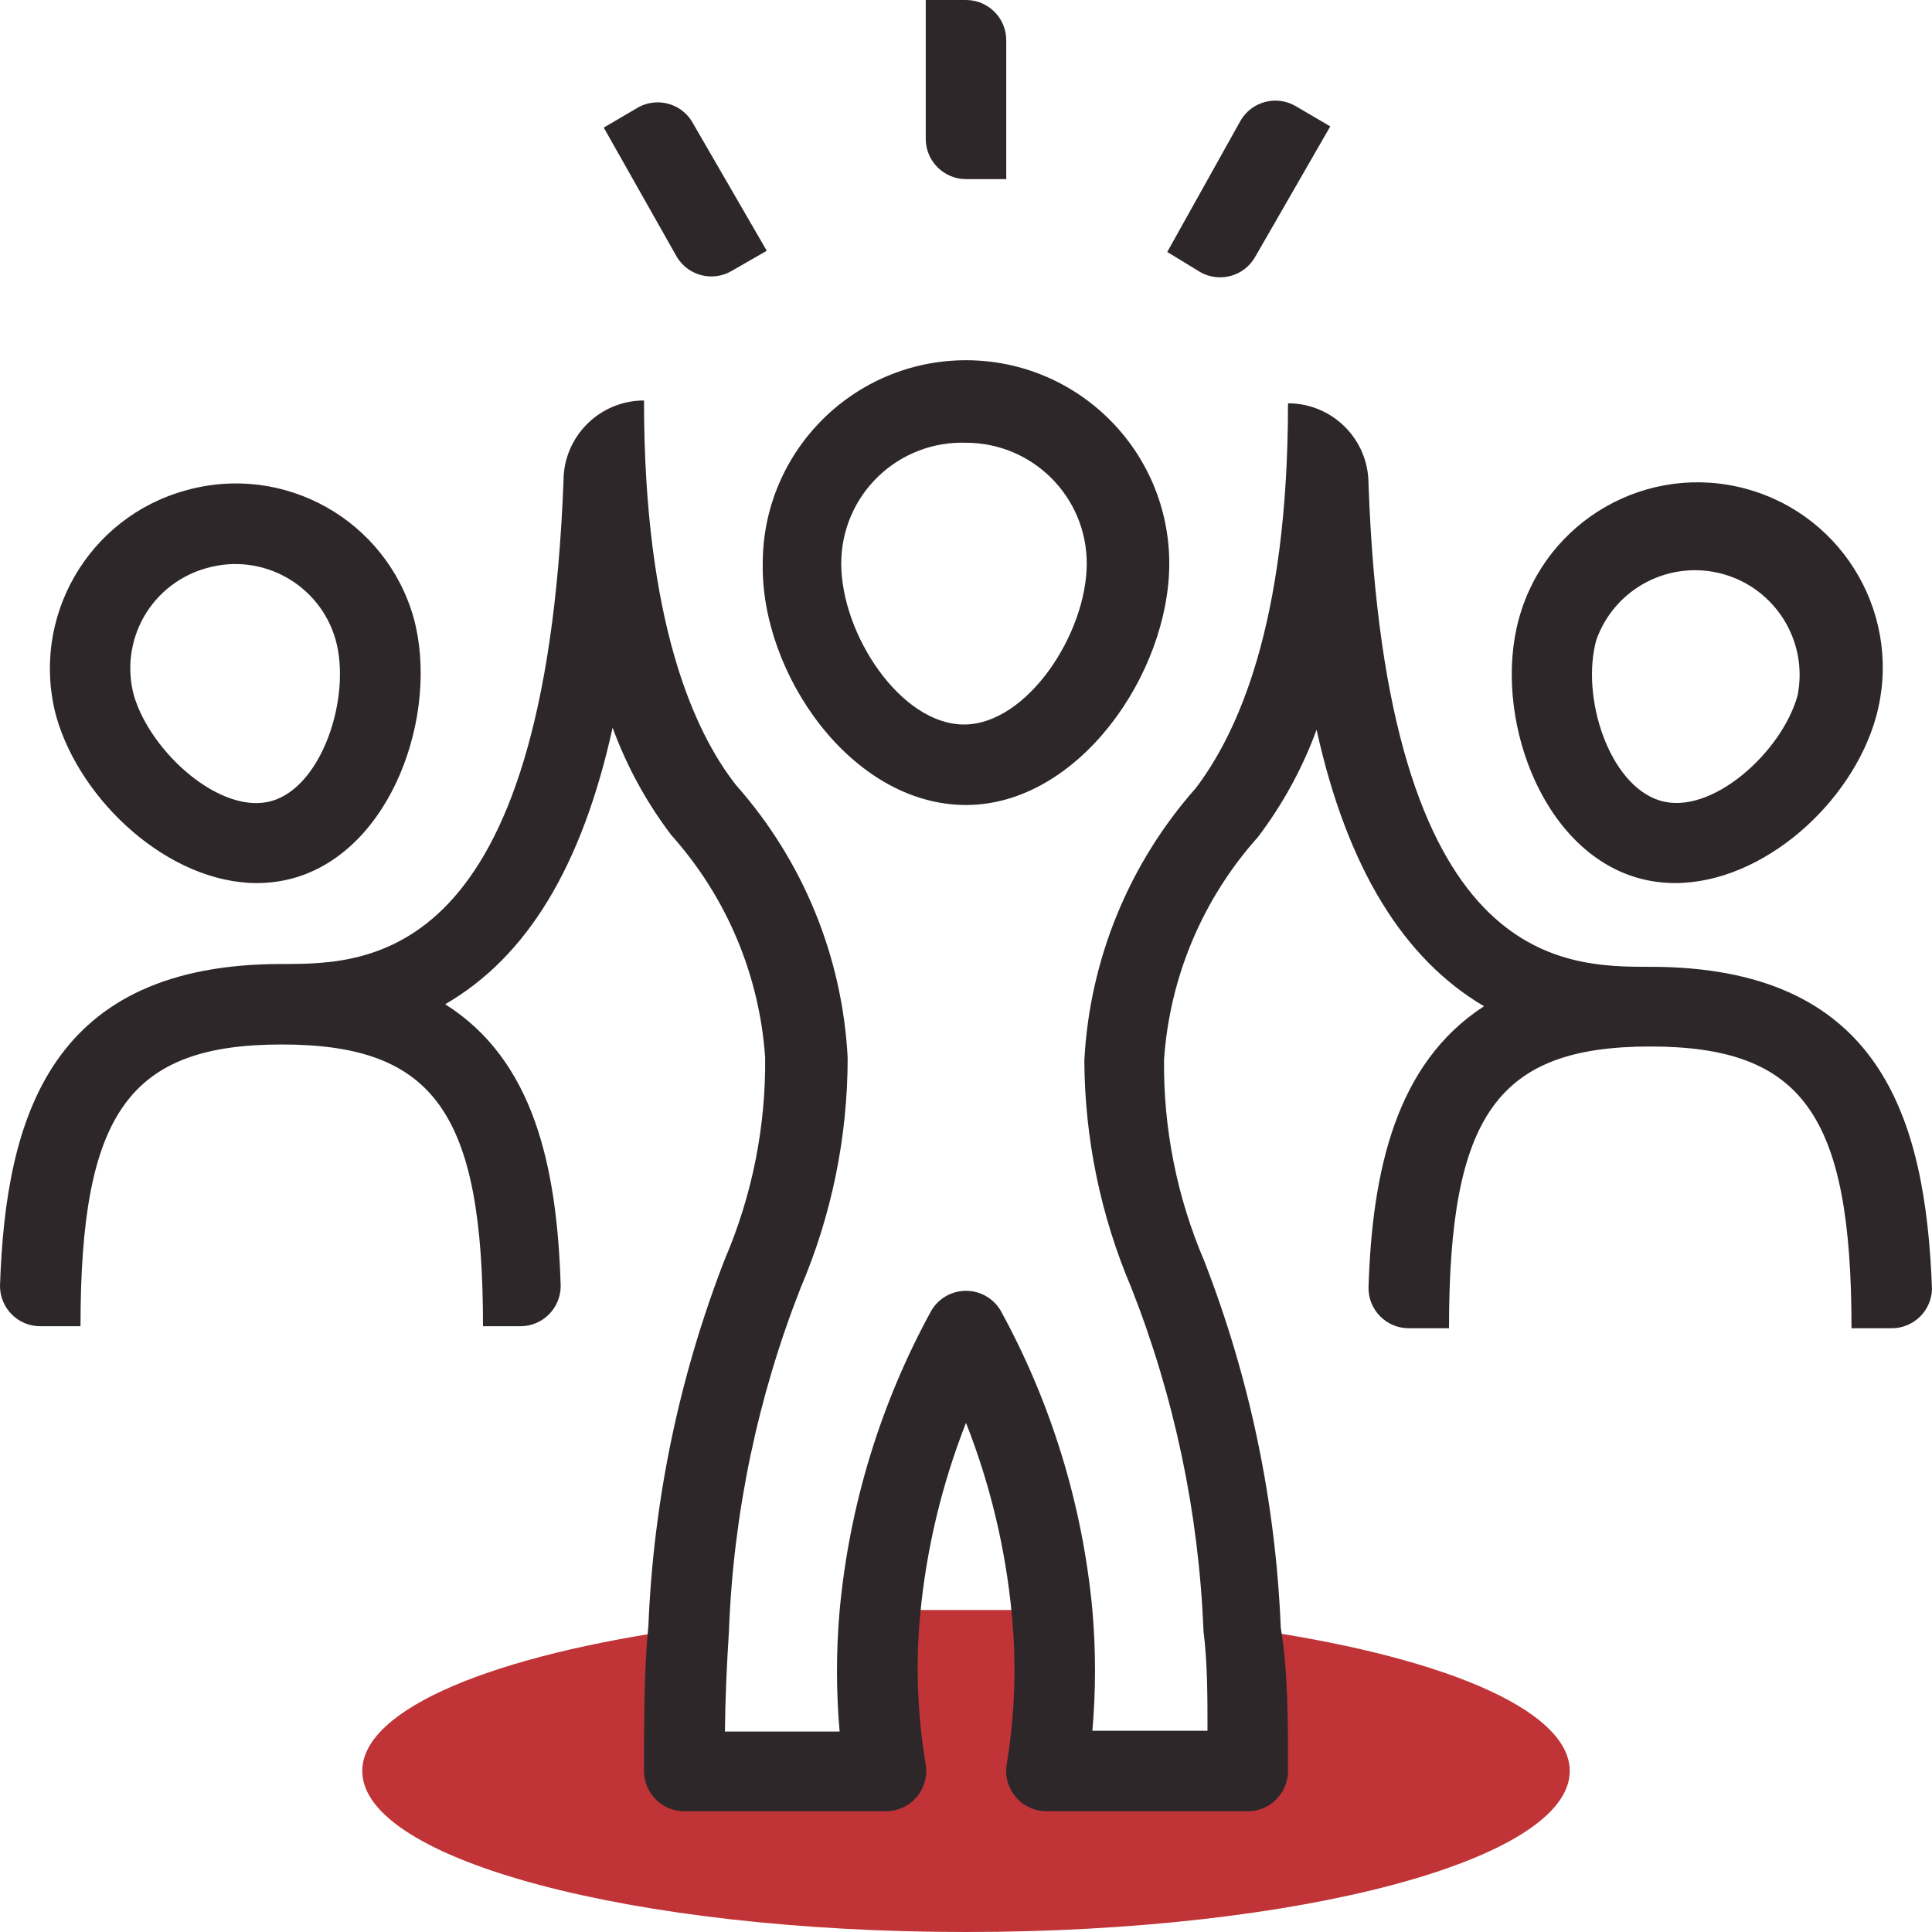
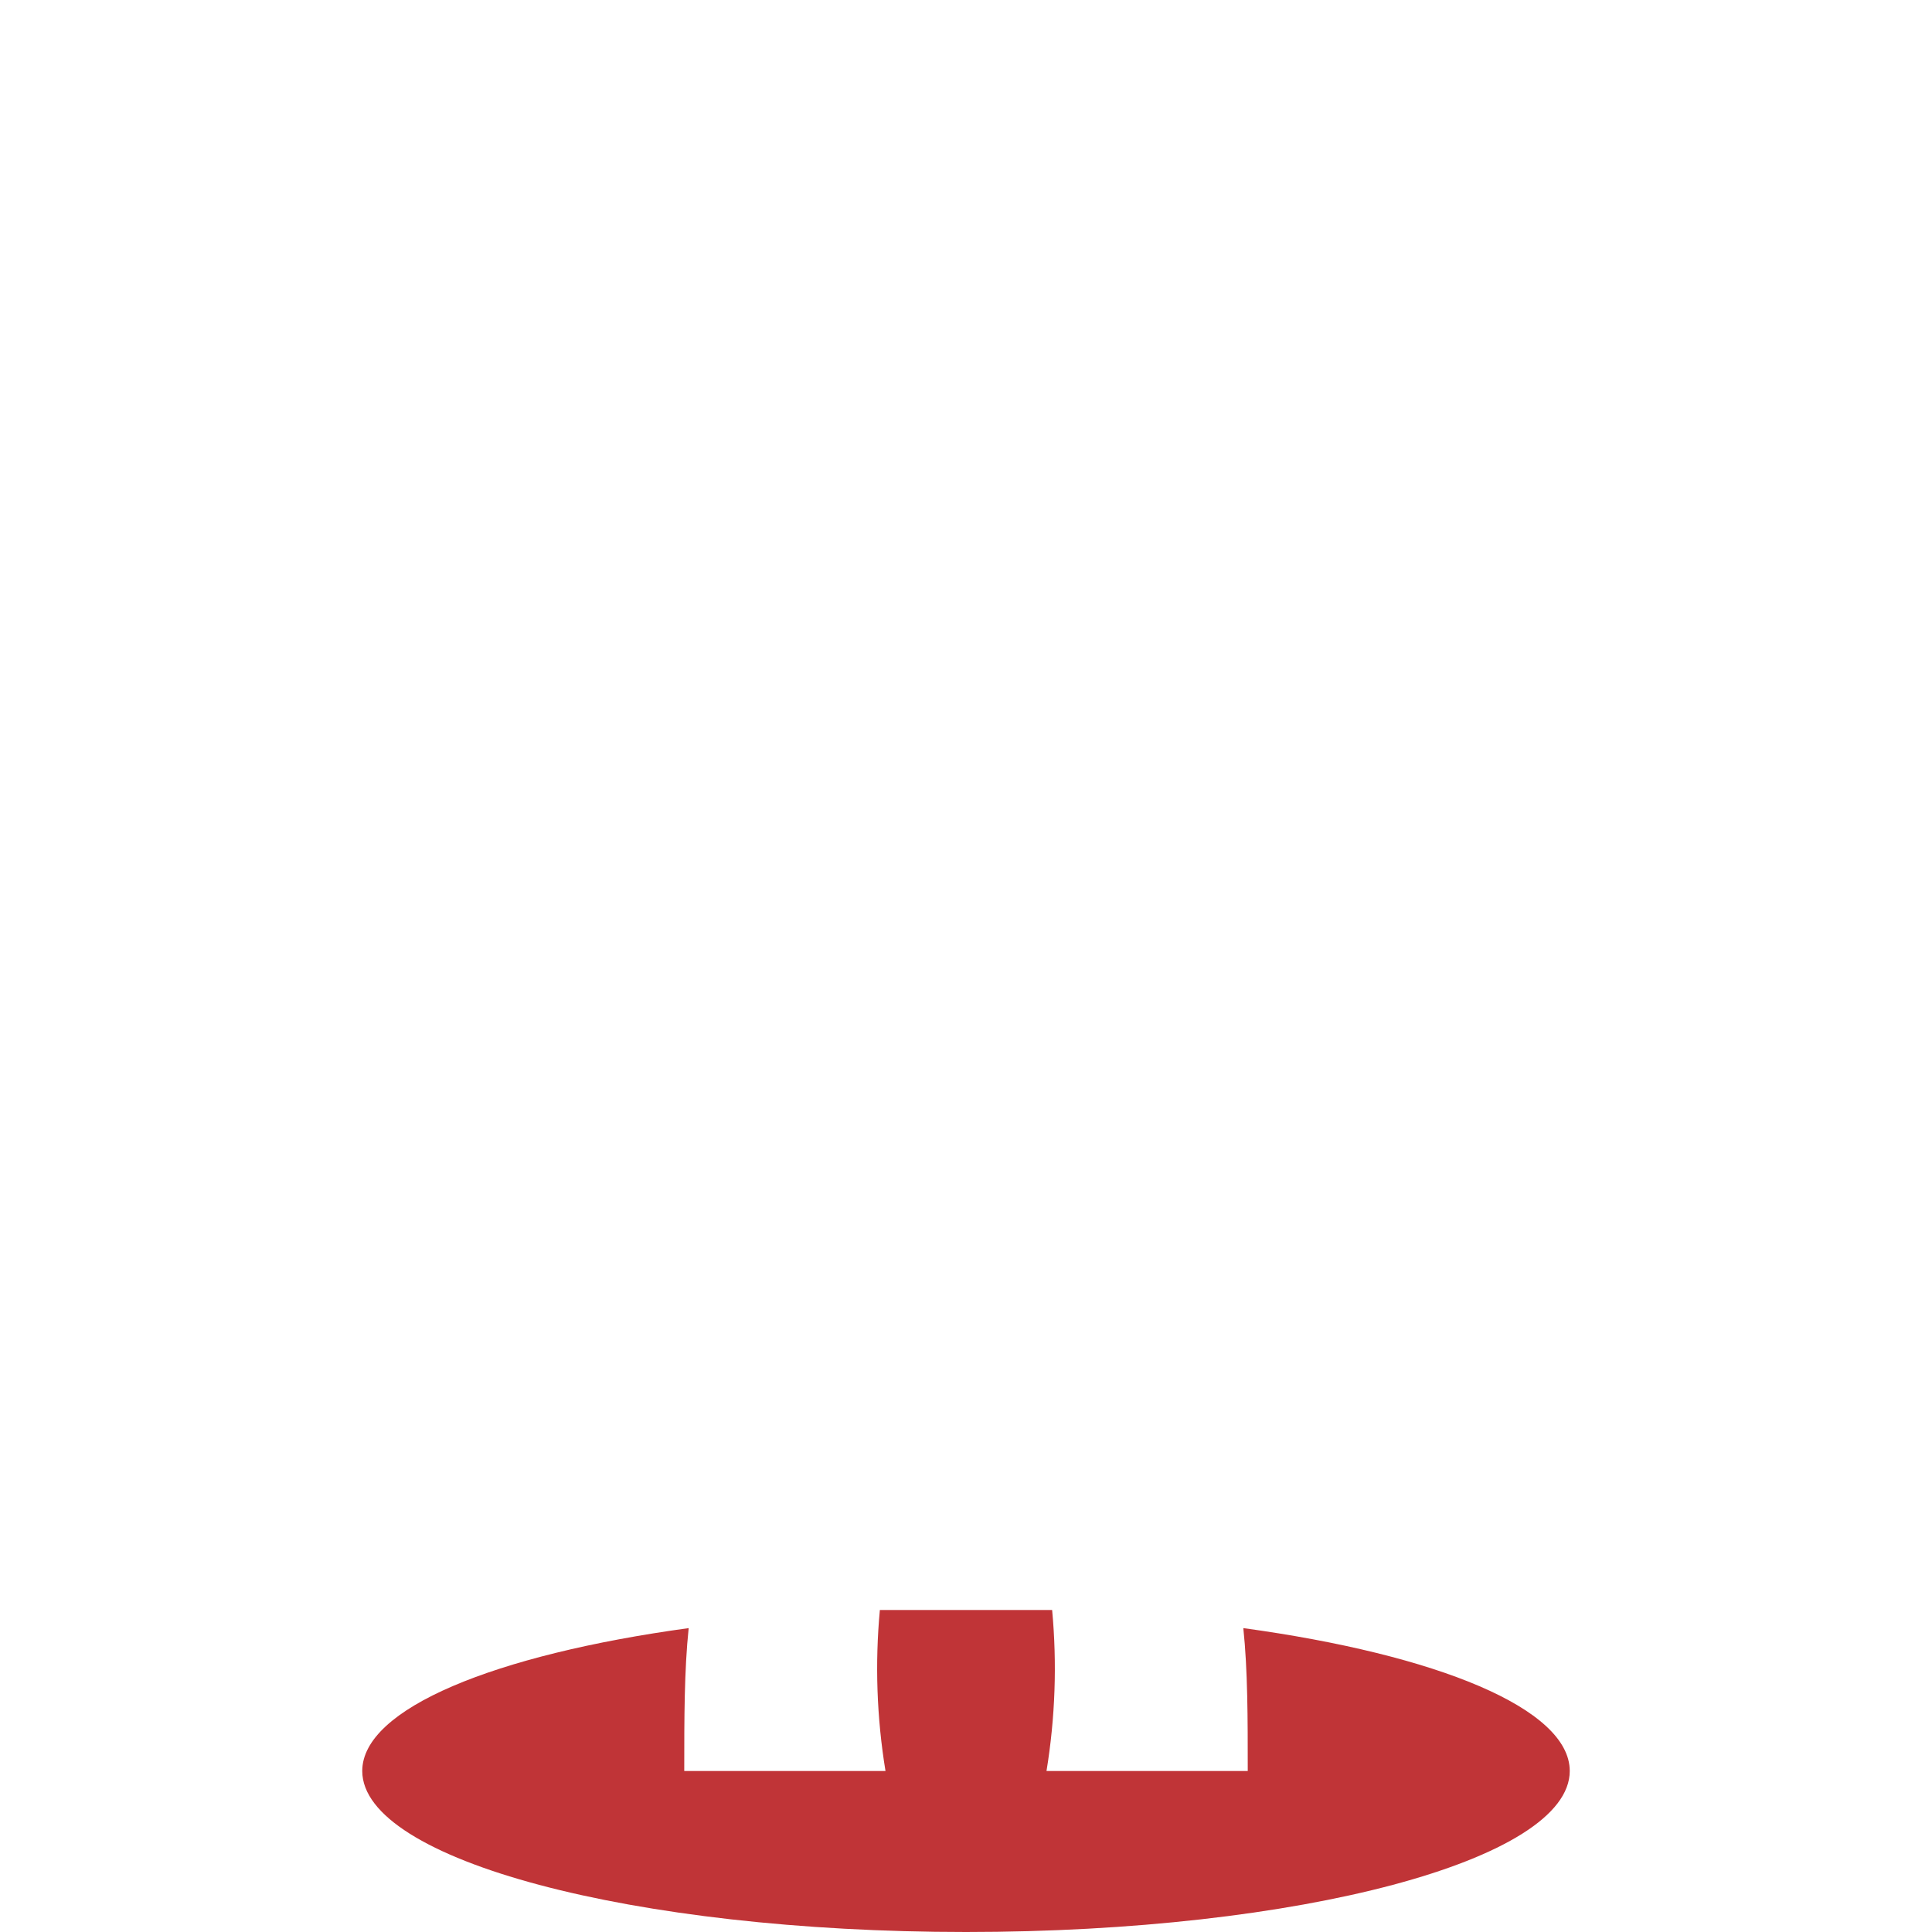
<svg xmlns="http://www.w3.org/2000/svg" width="48px" height="48px" viewBox="0 0 48 48" version="1.1">
  <title>Icons/Spot/Inspiration/48</title>
  <g id="Our-Impact---less-images" stroke="none" stroke-width="1" fill="none" fill-rule="evenodd">
    <g id="Inclusion,-Diversity,-Equity,-and-Action-(IDEA)" transform="translate(-1009, -3467)" fill-rule="nonzero">
      <g id="Group" transform="translate(1009, 3467)">
        <g transform="translate(-0, -0)">
          <path d="M39,44 C39,46.21 32.28,48 24,48 C15.72,48 9,46.21 9,44 C9,42.45 12.29,41.11 17.11,40.45 C17,41.5 17,42.68 17,44 L22,44 C21.783,42.678 21.736,41.334 21.86,40 C22.56,40 23.27,40 24,40 C24.73,40 25.44,40 26.14,40 C26.264,41.334 26.217,42.678 26,44 L31,44 C31,42.68 31,41.5 30.89,40.45 C35.71,41.11 39,42.45 39,44 Z" id="Path" fill="#C03437" />
-           <path d="M24,20 C26.8,20 29.05,16.73 29.05,14 C29.05,11.211 26.789,8.95 24,8.95 C21.211,8.95 18.95,11.211 18.95,14 C18.9,16.73 21.15,20 24,20 Z M24,11 C25.657,11 27,12.343 27,14 C27,15.74 25.52,18 23.95,18 C22.38,18 20.9,15.76 20.9,14 C20.9,13.187 21.229,12.408 21.814,11.843 C22.398,11.277 23.187,10.973 24,11 L24,11 Z M6.39,21.94 C6.691,21.939 6.99,21.899 7.28,21.82 C9.74,21.14 10.92,17.73 10.28,15.36 C9.595,12.924 7.068,11.501 4.63,12.18 L4.63,12.18 C2.184,12.843 0.737,15.363 1.4,17.81 C2,19.9 4.19,21.94 6.39,21.94 Z M5.15,14.11 C6.525,13.725 7.952,14.526 8.34,15.9 C8.73,17.31 8.01,19.54 6.75,19.9 C5.49,20.26 3.75,18.7 3.33,17.29 C3.147,16.627 3.236,15.918 3.577,15.321 C3.919,14.724 4.485,14.288 5.15,14.11 L5.15,14.11 Z M40.72,21.82 C41.01,21.899 41.309,21.939 41.61,21.94 C43.81,21.94 46.02,19.94 46.61,17.81 C47.287,15.361 45.849,12.827 43.4,12.15 C40.951,11.473 38.417,12.911 37.74,15.36 C37.08,17.73 38.26,21.14 40.72,21.82 Z M39.66,15.9 C40.115,14.614 41.487,13.898 42.803,14.261 C44.118,14.624 44.929,15.942 44.66,17.28 C44.27,18.69 42.51,20.28 41.24,19.89 C39.97,19.5 39.27,17.31 39.66,15.9 Z M47,33 L46,33 C46,27.7 44.79,26 41,26 C37.21,26 36,27.7 36,33 L35,33 C34.448,33 34,32.552 34,32 C34.09,29.08 34.68,26.42 36.87,25 C34.87,23.82 33.47,21.57 32.71,18.13 C32.359,19.088 31.867,19.988 31.25,20.8 C29.879,22.332 29.059,24.279 28.92,26.33 C28.903,28.048 29.244,29.751 29.92,31.33 C31.052,34.241 31.694,37.319 31.82,40.44 C32,41.5 32,42.72 32,44 C32,44.552 31.552,45 31,45 L26,45 C25.708,45 25.43,44.872 25.24,44.65 C25.048,44.427 24.964,44.131 25.01,43.84 C25.214,42.614 25.258,41.367 25.14,40.13 C24.987,38.491 24.603,36.882 24,35.35 C23.398,36.882 23.014,38.491 22.86,40.13 C22.746,41.368 22.793,42.615 23,43.84 C23.046,44.131 22.962,44.427 22.77,44.65 C22.578,44.875 22.296,45.003 22,45 L17,45 C16.448,45 16,44.552 16,44 C16,42.72 16,41.5 16.11,40.38 C16.237,37.263 16.879,34.188 18.01,31.28 C18.686,29.701 19.027,27.998 19.01,26.28 C18.871,24.229 18.051,22.282 16.68,20.75 C16.063,19.938 15.571,19.038 15.22,18.08 C14.46,21.52 13.1,23.77 11.06,24.95 C13.25,26.33 13.84,28.95 13.93,31.95 C13.93,32.502 13.482,32.95 12.93,32.95 L12,32.95 C12,27.65 10.79,25.95 7,25.95 C3.21,25.95 2,27.65 2,32.95 L1,32.95 C0.448,32.95 0,32.502 0,31.95 C0.14,27.69 1.29,23.95 7,23.95 C9.16,23.95 13.54,23.95 14,11.95 C14,10.845 14.895,9.95 16,9.95 L16,9.95 C16,15.46 17.25,18.19 18.29,19.51 C19.954,21.388 20.93,23.775 21.06,26.28 C21.06,28.246 20.662,30.192 19.89,32 C18.821,34.723 18.219,37.607 18.11,40.53 C18.06,41.32 18.02,42.15 18.01,43.02 L20.86,43.02 C20.773,42.022 20.773,41.018 20.86,40.02 C21.101,37.403 21.877,34.864 23.14,32.56 C23.32,32.256 23.647,32.07 24,32.07 C24.353,32.07 24.68,32.256 24.86,32.56 C26.12,34.858 26.896,37.39 27.14,40 C27.227,40.998 27.227,42.002 27.14,43 L30,43 C30,42.13 30,41.3 29.9,40.52 C29.785,37.6 29.18,34.72 28.11,32 C27.348,30.213 26.95,28.292 26.94,26.35 C27.07,23.845 28.046,21.458 29.71,19.58 C30.71,18.26 32,15.58 32,10.02 L32,10.02 C33.105,10.02 34,10.915 34,12.02 C34.43,24.02 38.81,24.02 41,24.02 C46.69,24.02 47.84,27.72 48,32.02 C47.989,32.564 47.545,33 47,33 Z M25,4.45 L24,4.45 C23.448,4.45 23,4.002 23,3.45 L23,0 L24,0 C24.552,0 25,0.448 25,1 L25,4.45 Z M29.82,6.76 L29,6.26 L30.82,3 C31.095,2.524 31.702,2.359 32.18,2.63 L33.05,3.14 L31.18,6.39 C30.905,6.866 30.298,7.031 29.82,6.76 Z M16.82,6.39 L15,3.17 L15.87,2.66 C16.329,2.416 16.898,2.564 17.18,3 L19.05,6.23 L18.18,6.73 C17.71,7.007 17.105,6.855 16.82,6.39 L16.82,6.39 Z" id="Shape" fill="#2D272A" />
        </g>
      </g>
    </g>
  </g>
</svg>